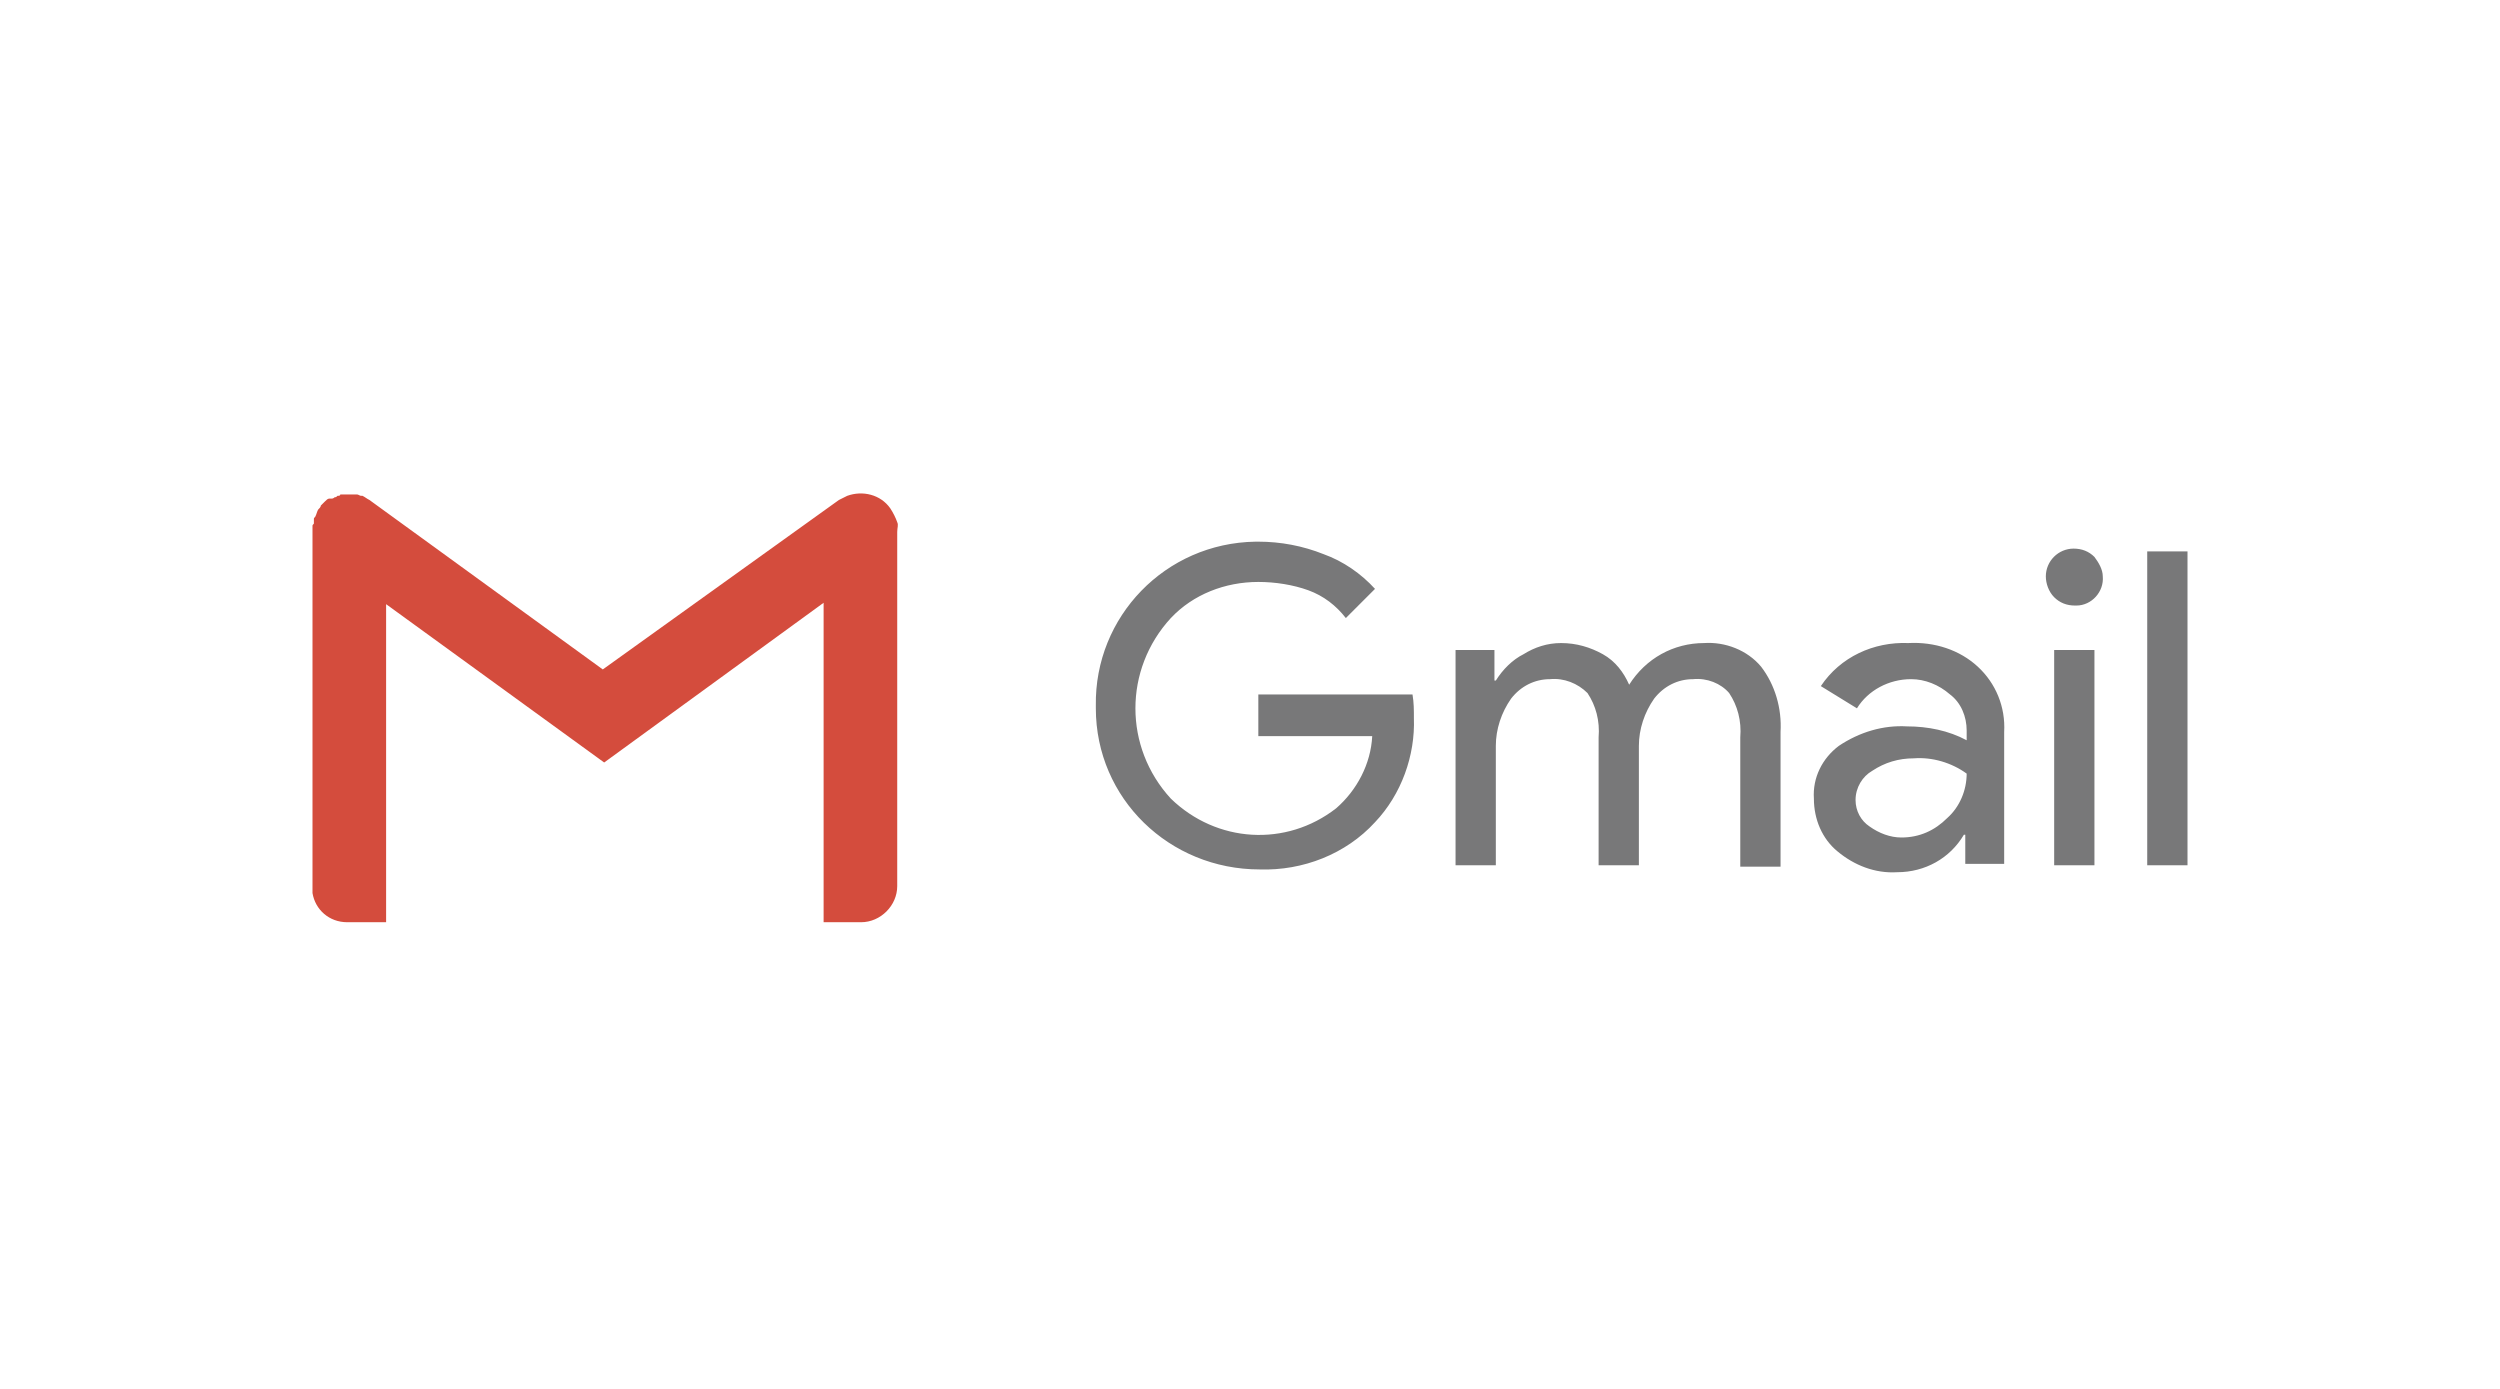
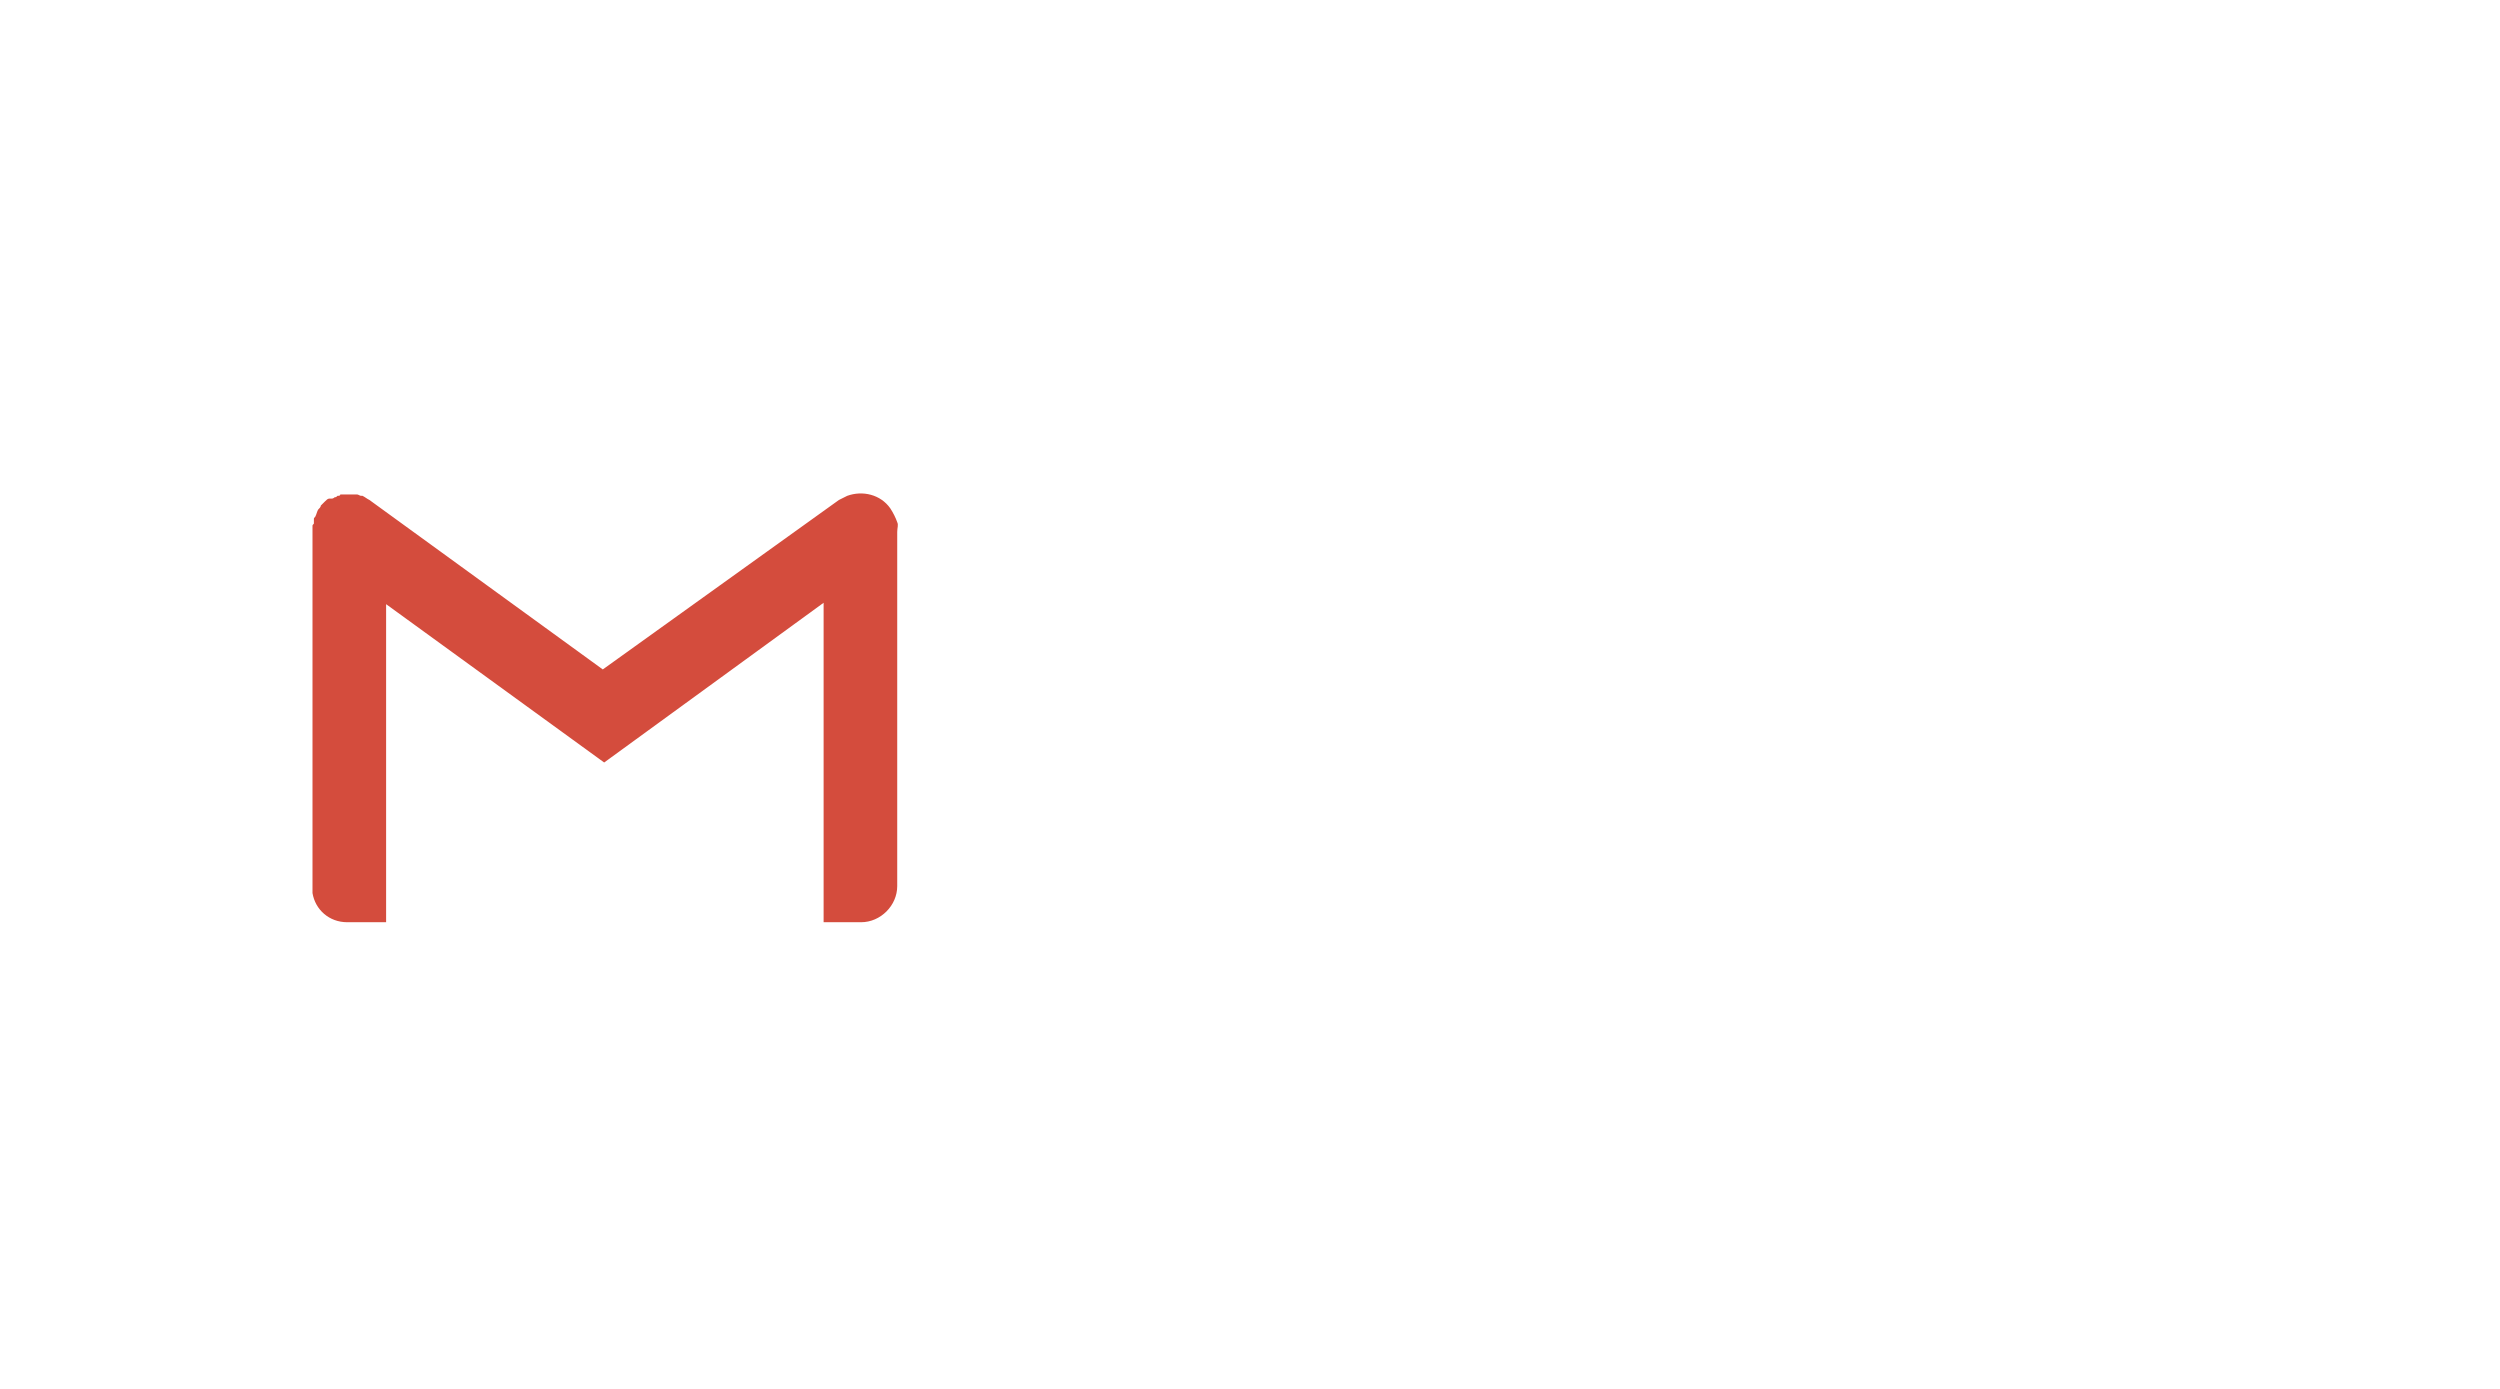
<svg xmlns="http://www.w3.org/2000/svg" class="gmail-logo" aria-labelledby="gmail-title" viewBox="0 0 180 100">
  <style>.gmail-logo .st0{fill:#D44C3D;}.gmail-logo .st1{fill:#787879;}</style>
  <title id="gmail-title">Gmail</title>
  <path class="st0" d="M59.3,66.5V43.4L43.5,54.9l0,0L27.8,43.5v22.9h-2.7c0,0,0,0-0.1,0c-1.3,0-2.3-0.9-2.5-2.1c0-0.1,0-0.2,0-0.3c0,0,0-0.1,0-0.1c0,0,0-0.1,0-0.1c0,0,0,0,0,0c0,0,0,0,0,0V38.3c0-0.1,0-0.3,0-0.4c0-0.1,0-0.1,0.1-0.2c0-0.1,0-0.1,0-0.2c0,0,0,0,0-0.1c0,0,0,0,0,0c0-0.1,0-0.1,0.1-0.2c0.1-0.2,0.1-0.3,0.2-0.5c0.1-0.1,0.2-0.2,0.2-0.3c0,0,0,0,0,0c0,0,0.1-0.1,0.1-0.1c0,0,0,0,0.1-0.1c0,0,0.1-0.1,0.1-0.1c0,0,0,0,0,0c0.1-0.1,0.2-0.2,0.3-0.2c0,0,0,0,0.1,0c0,0,0,0,0,0c0,0,0,0,0.1,0c0.1,0,0.2-0.1,0.2-0.1c0.1,0,0.1,0,0.2-0.1c0.1,0,0.2,0,0.2-0.1c0.1,0,0.3,0,0.4,0c0.1,0,0.2,0,0.4,0c0.1,0,0.1,0,0.2,0c0.1,0,0.1,0,0.2,0c0.1,0,0.2,0.1,0.3,0.1c0,0,0.1,0,0.1,0c0.2,0.1,0.3,0.2,0.5,0.3l16.8,12.2L60.4,36c0.2-0.1,0.4-0.2,0.6-0.3c1.1-0.4,2.4-0.1,3.1,0.9c0.2,0.3,0.4,0.7,0.5,1c0,0,0,0.1,0,0.1c0,0,0,0,0,0c0,0,0-0.1,0-0.1c0.1,0.2,0,0.4,0,0.7v0.3v0v25.2c0,1.4-1.2,2.6-2.6,2.6H59.3z" />
-   <path class="st1" d="M90.6,50.2V53h8.2c-0.1,2-1.1,3.9-2.6,5.2c-3.6,2.8-8.6,2.5-11.9-0.7c-3.4-3.7-3.4-9.3,0-13c1.6-1.7,3.9-2.6,6.3-2.6c1.2,0,2.5,0.2,3.6,0.6c1.1,0.4,2,1.1,2.7,2l2.1-2.1c-1-1.1-2.3-2-3.7-2.5c-1.5-0.6-3.1-0.9-4.7-0.9c-0.1,0-0.2,0-0.2,0c-6.5,0.1-11.6,5.4-11.5,11.8c0,0.1,0,0.2,0,0.2c0,6.5,5.3,11.6,11.8,11.6c3.1,0.1,6.2-1.1,8.3-3.4c1.9-2,2.9-4.8,2.8-7.5c0-0.6,0-1.1-0.1-1.7H90.6z M122.7,46.3c-2.2,0-4.2,1.1-5.4,3c-0.4-0.9-1-1.7-1.9-2.2c-0.9-0.5-1.9-0.8-3-0.8c-1,0-1.9,0.3-2.7,0.8c-0.8,0.4-1.5,1.1-2,1.9h-0.1v-2.2h-2.8v15.5h2.9l0-8.6c0-1.2,0.4-2.4,1.1-3.4c0.7-0.9,1.7-1.4,2.8-1.4c1-0.1,2,0.3,2.7,1c0.6,0.9,0.9,2,0.8,3.2v9.2h2.9v-8.6c0-1.2,0.4-2.4,1.1-3.4c0.7-0.9,1.7-1.4,2.8-1.4c1-0.1,2,0.3,2.6,1c0.6,0.9,0.9,2,0.8,3.2v9.3h2.9v-9.7c0.1-1.7-0.4-3.4-1.4-4.7C125.8,46.8,124.2,46.2,122.7,46.3z M137.4,46.3c-2.5-0.1-4.9,1-6.3,3.1l2.6,1.6c0.8-1.3,2.3-2.1,3.9-2.1c1,0,2,0.4,2.8,1.1c0.8,0.6,1.2,1.6,1.2,2.6v0.7c-1.3-0.7-2.8-1-4.3-1c-1.7-0.1-3.4,0.4-4.9,1.4c-1.2,0.9-1.9,2.3-1.8,3.8c0,1.5,0.6,2.9,1.7,3.8c1.2,1,2.7,1.6,4.3,1.5c2,0,3.8-1,4.8-2.7h0.1v2.1h2.8v-9.5c0.1-1.8-0.6-3.5-1.9-4.7C141.1,46.8,139.3,46.2,137.4,46.3z M140.2,58.9c-0.9,0.9-2,1.4-3.3,1.4c-0.8,0-1.6-0.3-2.3-0.8c-0.6-0.4-1-1.1-1-1.9c0-0.9,0.5-1.7,1.2-2.1c0.9-0.6,1.9-0.9,3-0.9c1.3-0.1,2.7,0.3,3.8,1.1C141.6,56.9,141.1,58.1,140.2,58.9z M149.3,39.5c-1.1,0-2,0.9-2,2c0,0.5,0.2,1.1,0.6,1.5c0.4,0.4,0.9,0.6,1.5,0.6c0,0,0.1,0,0.1,0c1.1,0,2-1,1.9-2.1c0-0.5-0.3-1-0.6-1.4C150.4,39.7,149.9,39.5,149.3,39.5z M147.9,62.3h2.9V46.8h-2.9V62.3z M154.6,39.7v22.6h2.9V39.7H154.6z" />
</svg>